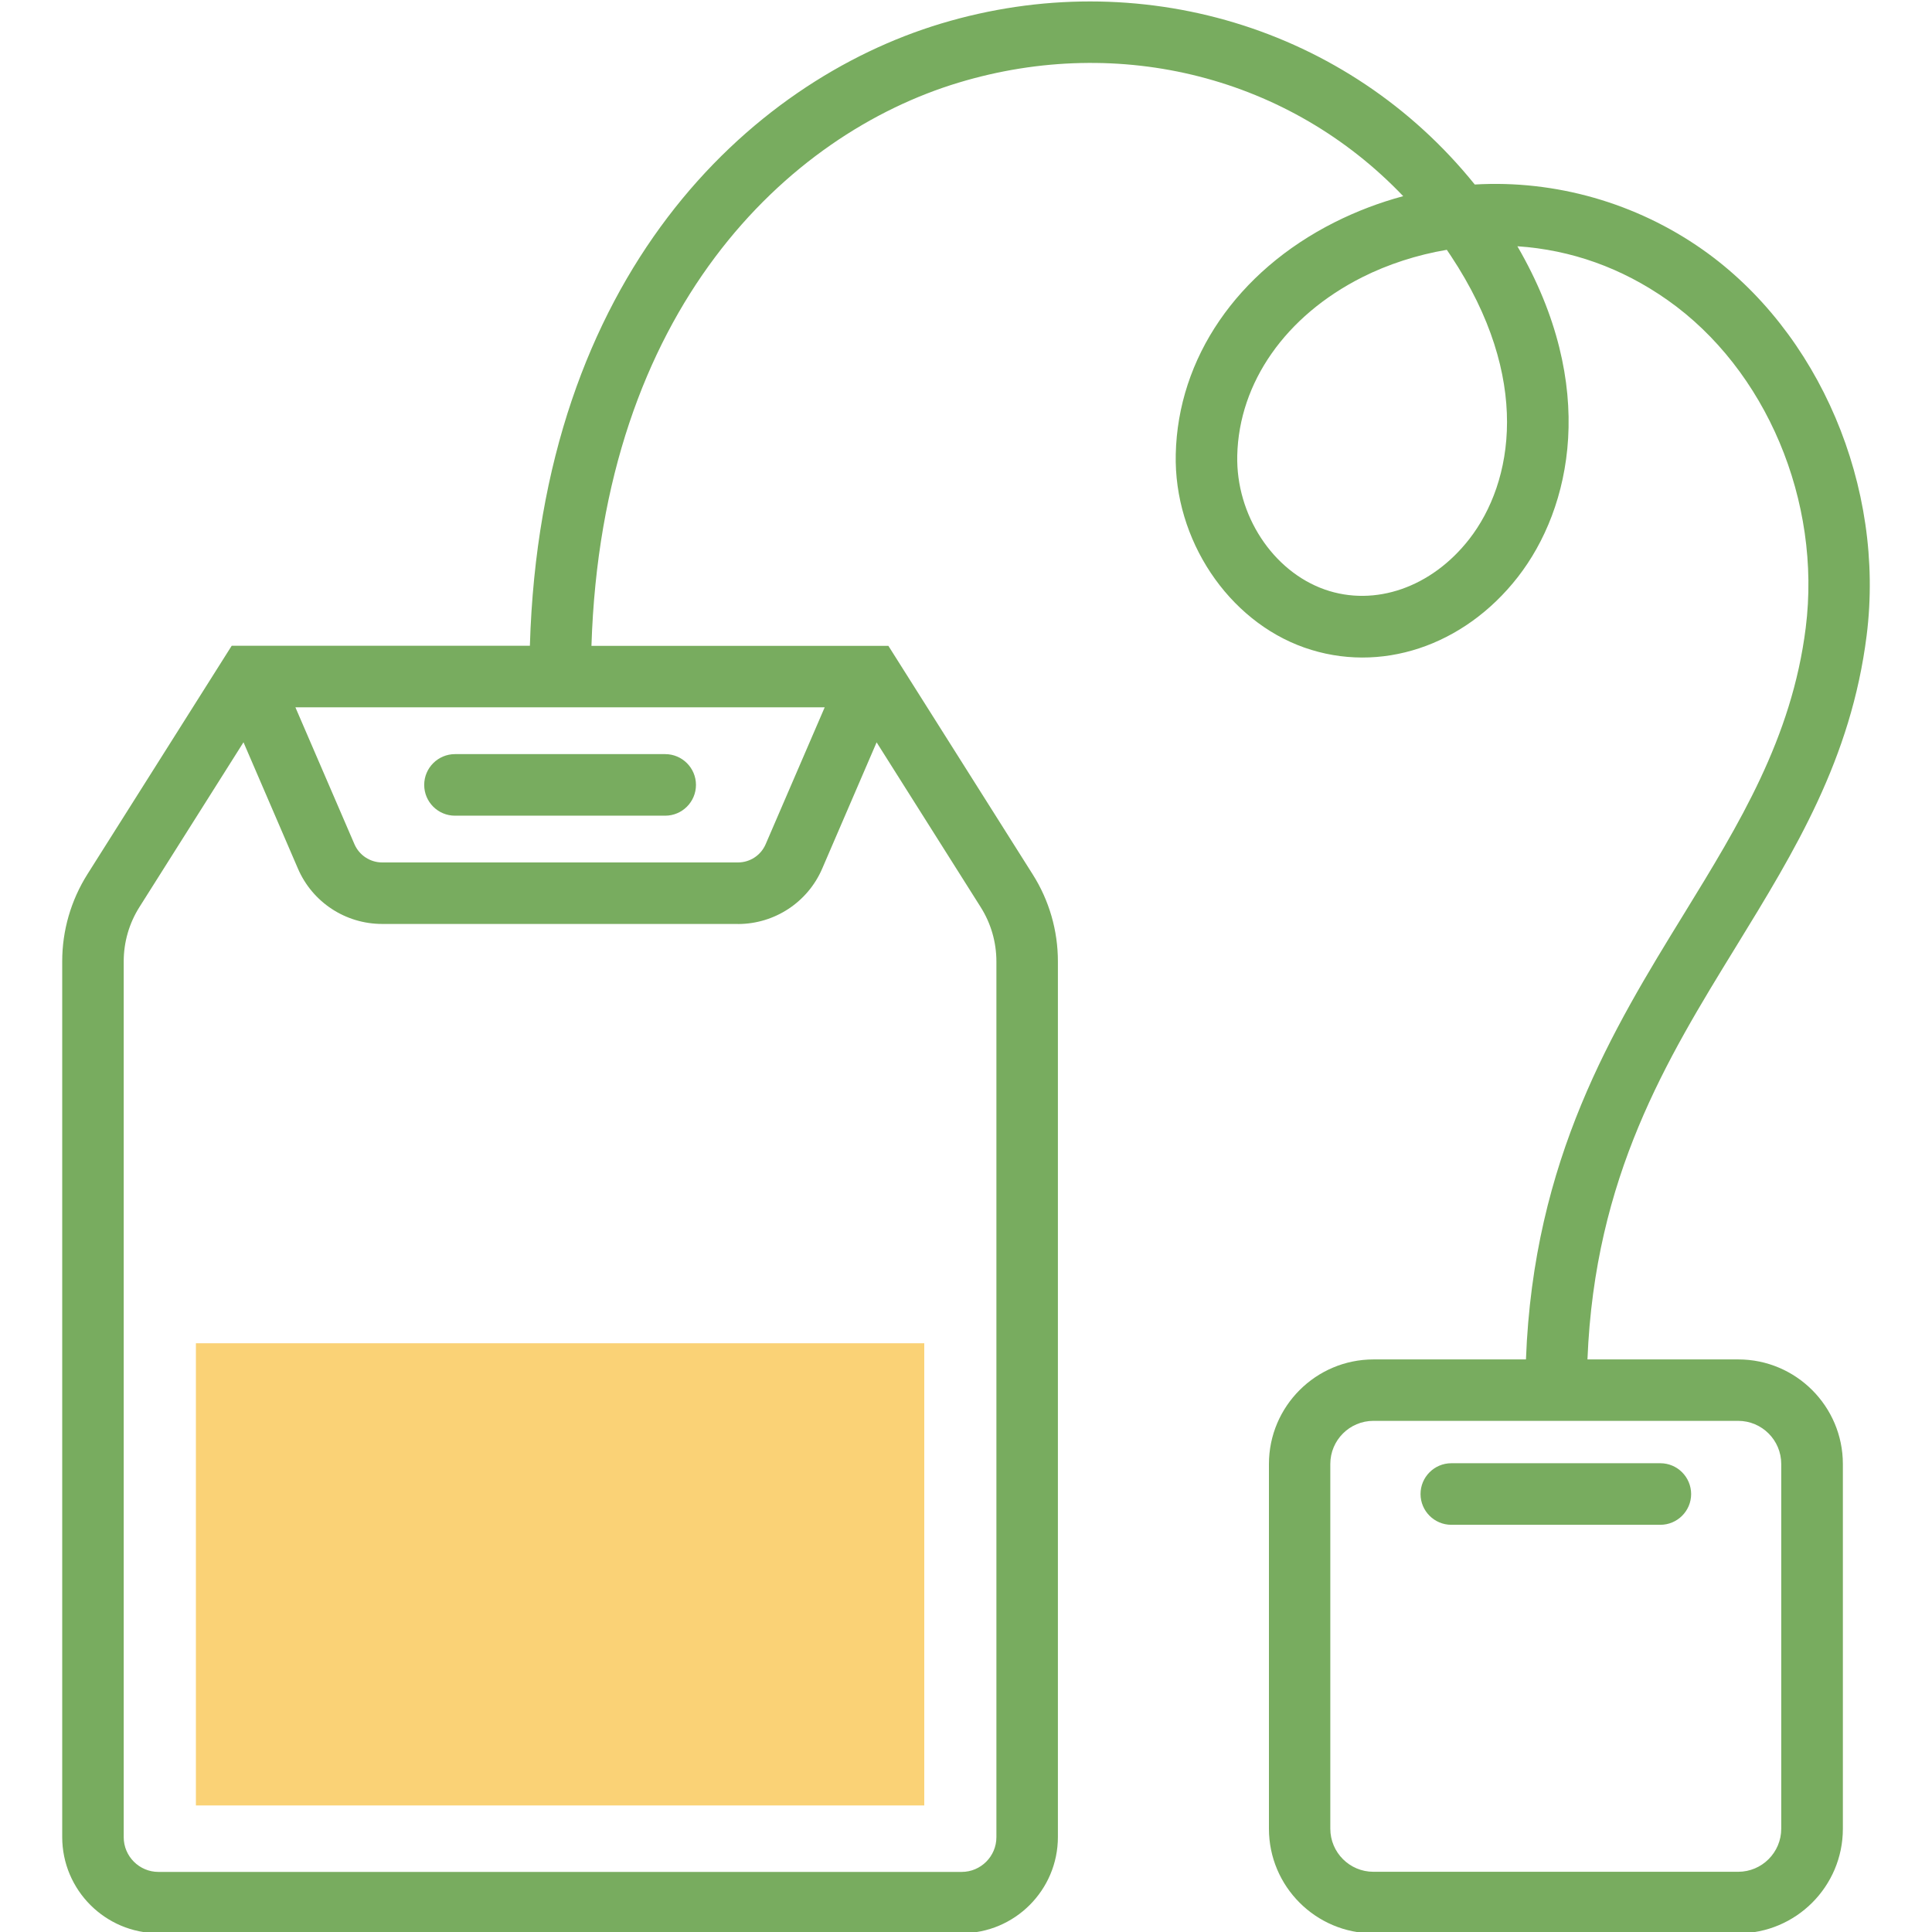
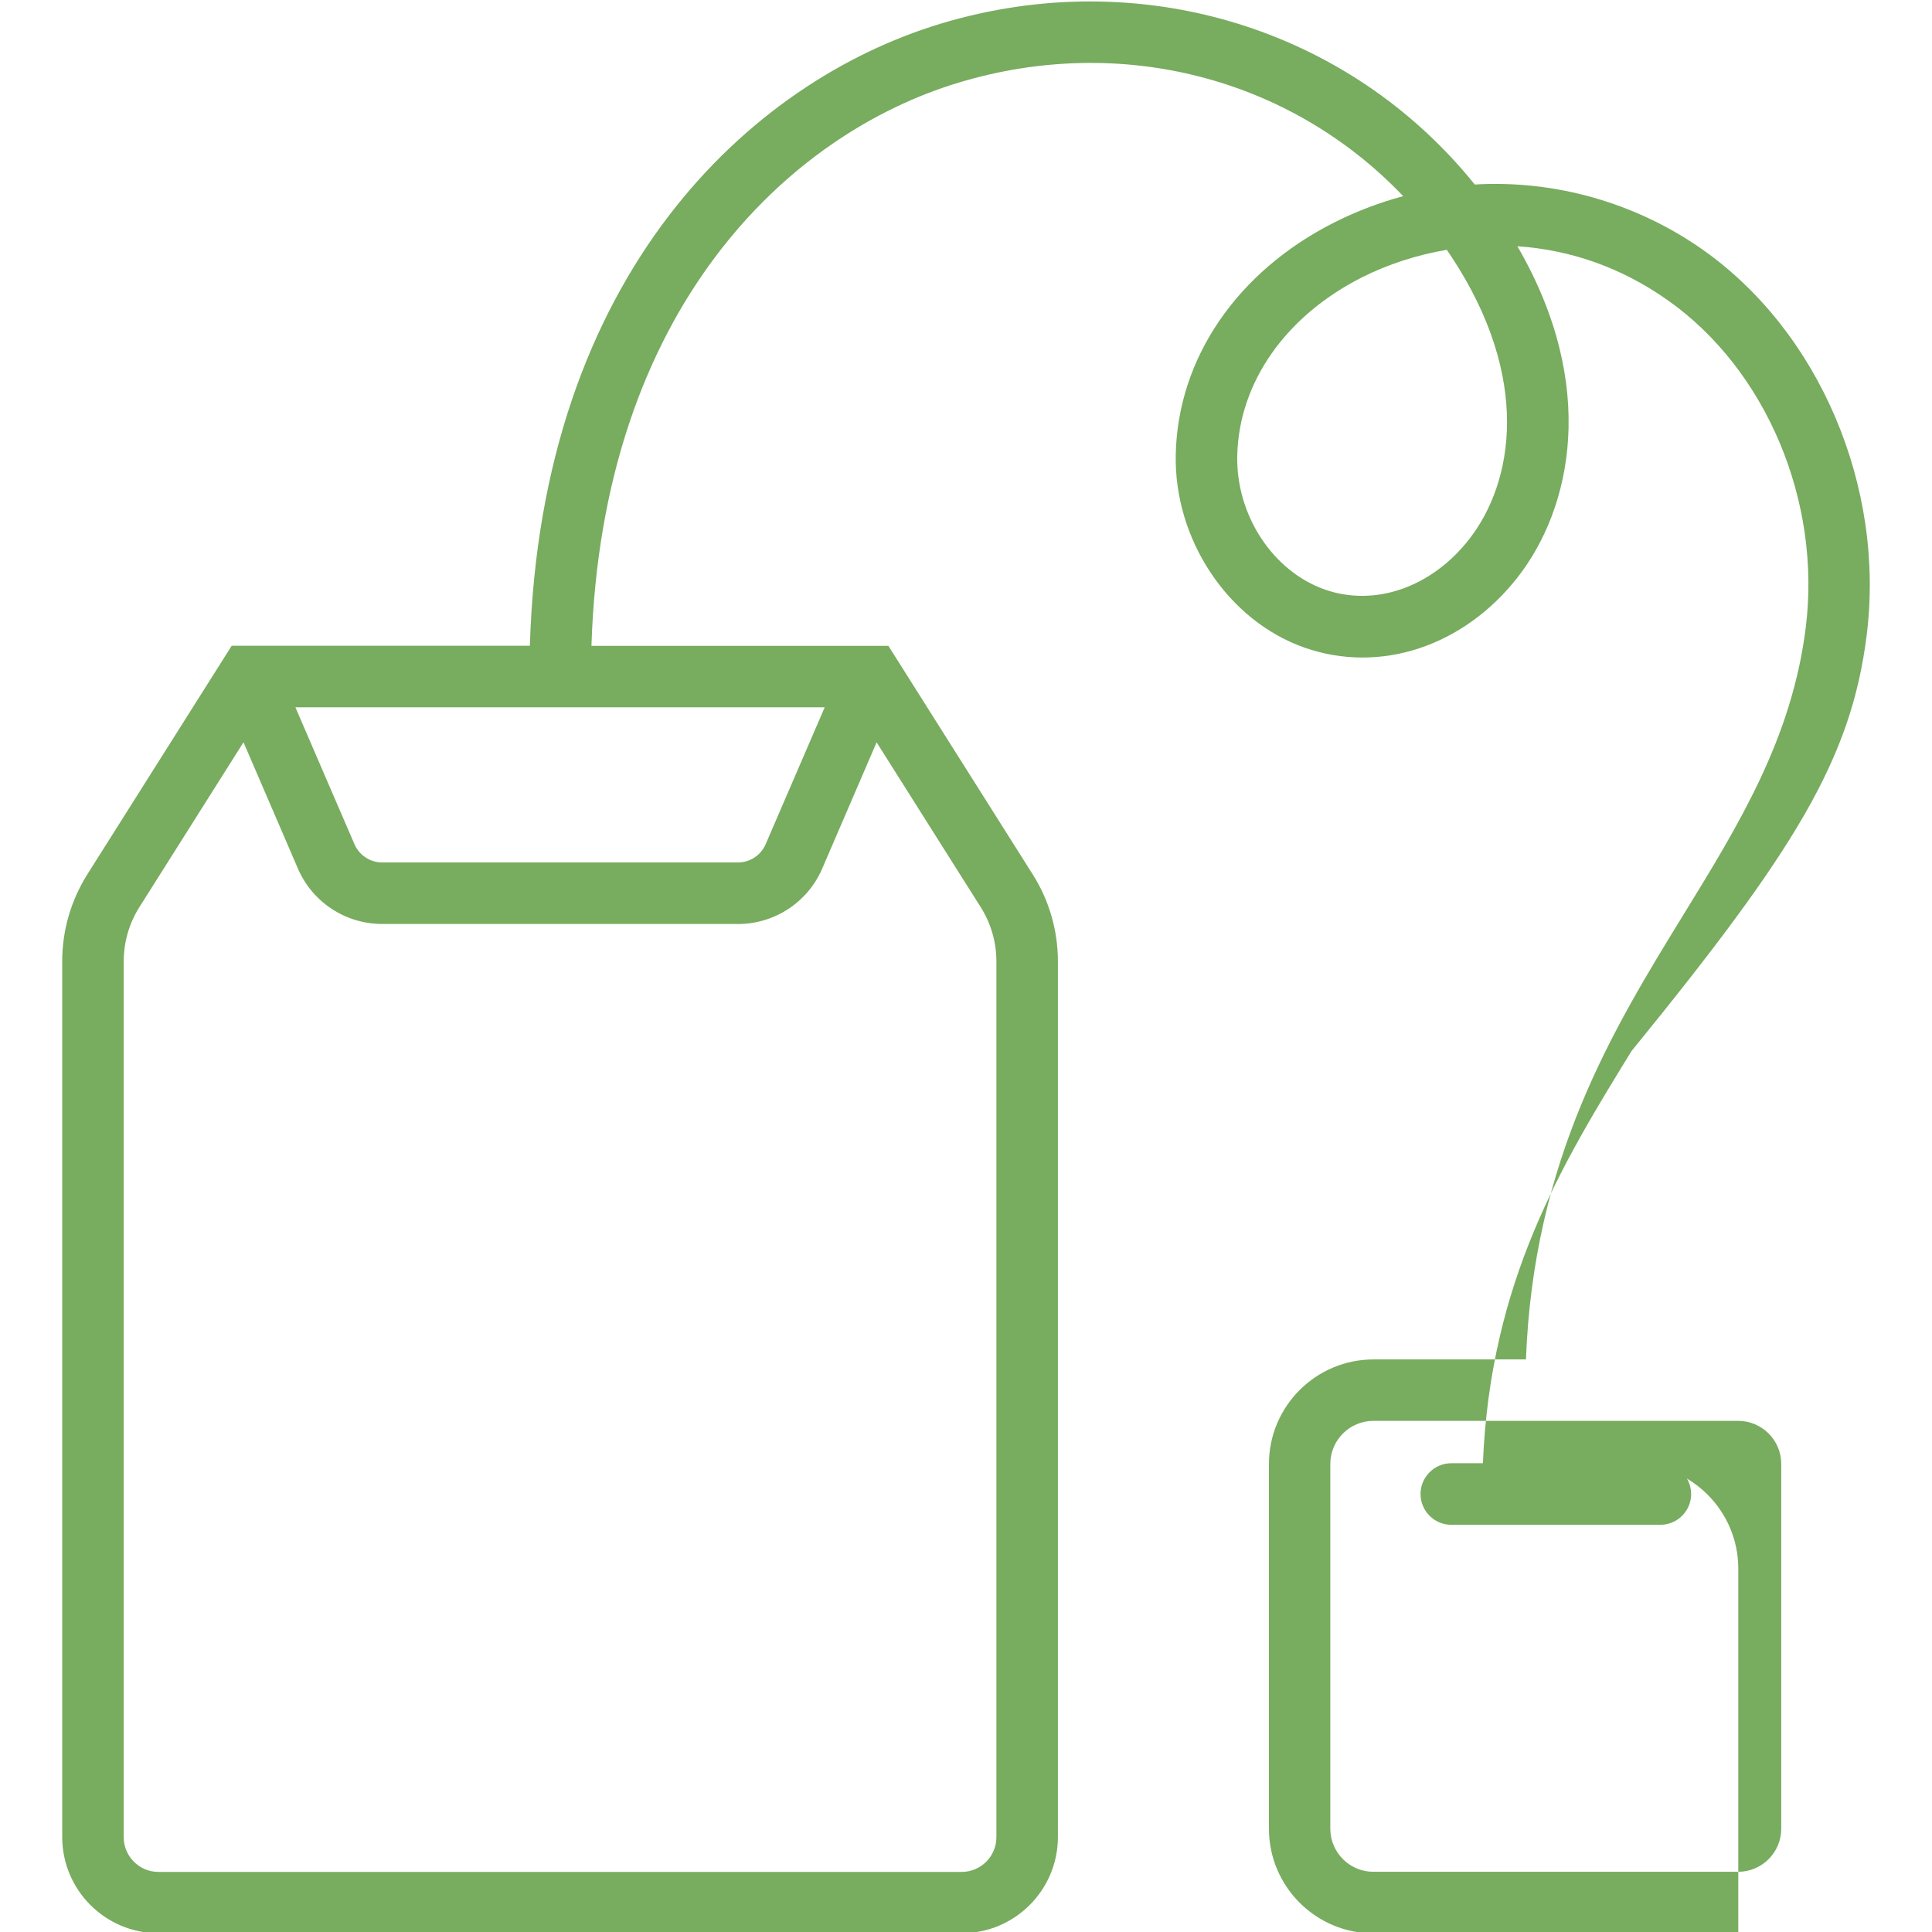
<svg xmlns="http://www.w3.org/2000/svg" version="1.1" id="Ebene_1" x="0px" y="0px" viewBox="0 0 300 300" style="enable-background:new 0 0 300 300;" xml:space="preserve">
  <style type="text/css">
	.st0{fill:#78AC5F;}
	.st1{fill:#FAD276;}
</style>
-   <path class="st0" d="M103.29,117.1H70.65c-2.63,0-4.78,2.14-4.78,4.78s2.14,4.78,4.78,4.78h32.64c2.63,0,4.78-2.14,4.78-4.78  S105.92,117.1,103.29,117.1z" />
-   <path class="st0" d="M289.85,98.69c2.91-23.09-7.33-47.18-25.48-59.94c-10.33-7.26-22.89-10.83-35.37-10.1  C209.3,4.21,176.84-5.59,146.12,3.66c-29.81,8.98-62.14,39.08-63.84,96.61h-46.3l-22.4,35.47c-2.56,4.06-3.92,8.74-3.92,13.53  v135.98c0,8.24,6.7,14.94,14.94,14.94h124.73c8.24,0,14.94-6.7,14.94-14.94V149.29c0-4.8-1.35-9.48-3.92-13.53l-22.4-35.47H91.84  c1.65-52.29,30.49-79.47,57.05-87.47c25.12-7.57,51.4-0.81,69,17.64c-3.69,0.99-7.28,2.36-10.7,4.08  c-15.08,7.61-24.29,21.07-24.62,35.99c-0.3,13.22,8.1,25.85,19.98,30.03c11.73,4.12,24.74-0.18,33.14-10.96  c8.32-10.68,12.53-29.67-0.07-51.36c8.38,0.56,16.2,3.36,23.28,8.33c15.34,10.78,23.97,31.25,21.49,50.93  c-2.16,17.16-10.32,30.43-18.95,44.48c-10.94,17.8-23.32,37.95-24.49,69.11h-23.67c-8.95,0-16.24,7.28-16.24,16.24v56.64  c0,8.95,7.28,16.24,16.24,16.24h56.64c8.95,0,16.24-7.28,16.24-16.24v-56.64c0-8.95-7.28-16.24-16.24-16.24h-23.42  c1.14-28.41,12.29-46.56,23.08-64.12C278.76,132.01,287.43,117.88,289.85,98.69z M228.14,83.72c-5.84,7.49-14.64,10.55-22.43,7.82  c-8.09-2.85-13.8-11.59-13.59-20.8c0.26-11.34,7.5-21.68,19.38-27.68c4.01-2.02,8.54-3.49,13.16-4.27c0.22,0.32,0.43,0.63,0.64,0.95  C237.87,58.71,235.01,74.9,228.14,83.72z M114.59,143.48c5.69,0,10.83-3.38,13.08-8.6l8.45-19.61l16.16,25.59  c1.6,2.53,2.44,5.45,2.44,8.44v135.98c0,2.97-2.42,5.39-5.39,5.39H24.6c-2.97,0-5.39-2.42-5.39-5.39V149.29  c0-2.99,0.84-5.91,2.44-8.44l16.16-25.59l8.45,19.61c2.25,5.23,7.39,8.6,13.08,8.6H114.59z M118.89,131.09  c-0.74,1.72-2.43,2.83-4.3,2.83H59.35c-1.87,0-3.56-1.11-4.31-2.83l-9.17-21.26h82.19L118.89,131.09z M276.59,283.96  c0,3.69-3,6.69-6.69,6.69h-56.64c-3.69,0-6.69-3-6.69-6.69v-56.64c0-3.69,3-6.69,6.69-6.69h56.64c3.69,0,6.69,3,6.69,6.69V283.96z" />
+   <path class="st0" d="M289.85,98.69c2.91-23.09-7.33-47.18-25.48-59.94c-10.33-7.26-22.89-10.83-35.37-10.1  C209.3,4.21,176.84-5.59,146.12,3.66c-29.81,8.98-62.14,39.08-63.84,96.61h-46.3l-22.4,35.47c-2.56,4.06-3.92,8.74-3.92,13.53  v135.98c0,8.24,6.7,14.94,14.94,14.94h124.73c8.24,0,14.94-6.7,14.94-14.94V149.29c0-4.8-1.35-9.48-3.92-13.53l-22.4-35.47H91.84  c1.65-52.29,30.49-79.47,57.05-87.47c25.12-7.57,51.4-0.81,69,17.64c-3.69,0.99-7.28,2.36-10.7,4.08  c-15.08,7.61-24.29,21.07-24.62,35.99c-0.3,13.22,8.1,25.85,19.98,30.03c11.73,4.12,24.74-0.18,33.14-10.96  c8.32-10.68,12.53-29.67-0.07-51.36c8.38,0.56,16.2,3.36,23.28,8.33c15.34,10.78,23.97,31.25,21.49,50.93  c-2.16,17.16-10.32,30.43-18.95,44.48c-10.94,17.8-23.32,37.95-24.49,69.11h-23.67c-8.95,0-16.24,7.28-16.24,16.24v56.64  c0,8.95,7.28,16.24,16.24,16.24h56.64v-56.64c0-8.95-7.28-16.24-16.24-16.24h-23.42  c1.14-28.41,12.29-46.56,23.08-64.12C278.76,132.01,287.43,117.88,289.85,98.69z M228.14,83.72c-5.84,7.49-14.64,10.55-22.43,7.82  c-8.09-2.85-13.8-11.59-13.59-20.8c0.26-11.34,7.5-21.68,19.38-27.68c4.01-2.02,8.54-3.49,13.16-4.27c0.22,0.32,0.43,0.63,0.64,0.95  C237.87,58.71,235.01,74.9,228.14,83.72z M114.59,143.48c5.69,0,10.83-3.38,13.08-8.6l8.45-19.61l16.16,25.59  c1.6,2.53,2.44,5.45,2.44,8.44v135.98c0,2.97-2.42,5.39-5.39,5.39H24.6c-2.97,0-5.39-2.42-5.39-5.39V149.29  c0-2.99,0.84-5.91,2.44-8.44l16.16-25.59l8.45,19.61c2.25,5.23,7.39,8.6,13.08,8.6H114.59z M118.89,131.09  c-0.74,1.72-2.43,2.83-4.3,2.83H59.35c-1.87,0-3.56-1.11-4.31-2.83l-9.17-21.26h82.19L118.89,131.09z M276.59,283.96  c0,3.69-3,6.69-6.69,6.69h-56.64c-3.69,0-6.69-3-6.69-6.69v-56.64c0-3.69,3-6.69,6.69-6.69h56.64c3.69,0,6.69,3,6.69,6.69V283.96z" />
  <path class="st0" d="M257.82,227.21h-32.46c-2.63,0-4.78,2.14-4.78,4.78c0,2.63,2.14,4.78,4.78,4.78h32.46  c2.63,0,4.78-2.14,4.78-4.78C262.59,229.35,260.45,227.21,257.82,227.21z" />
-   <rect x="30.42" y="208.58" class="st1" width="113.1" height="71.77" />
</svg>